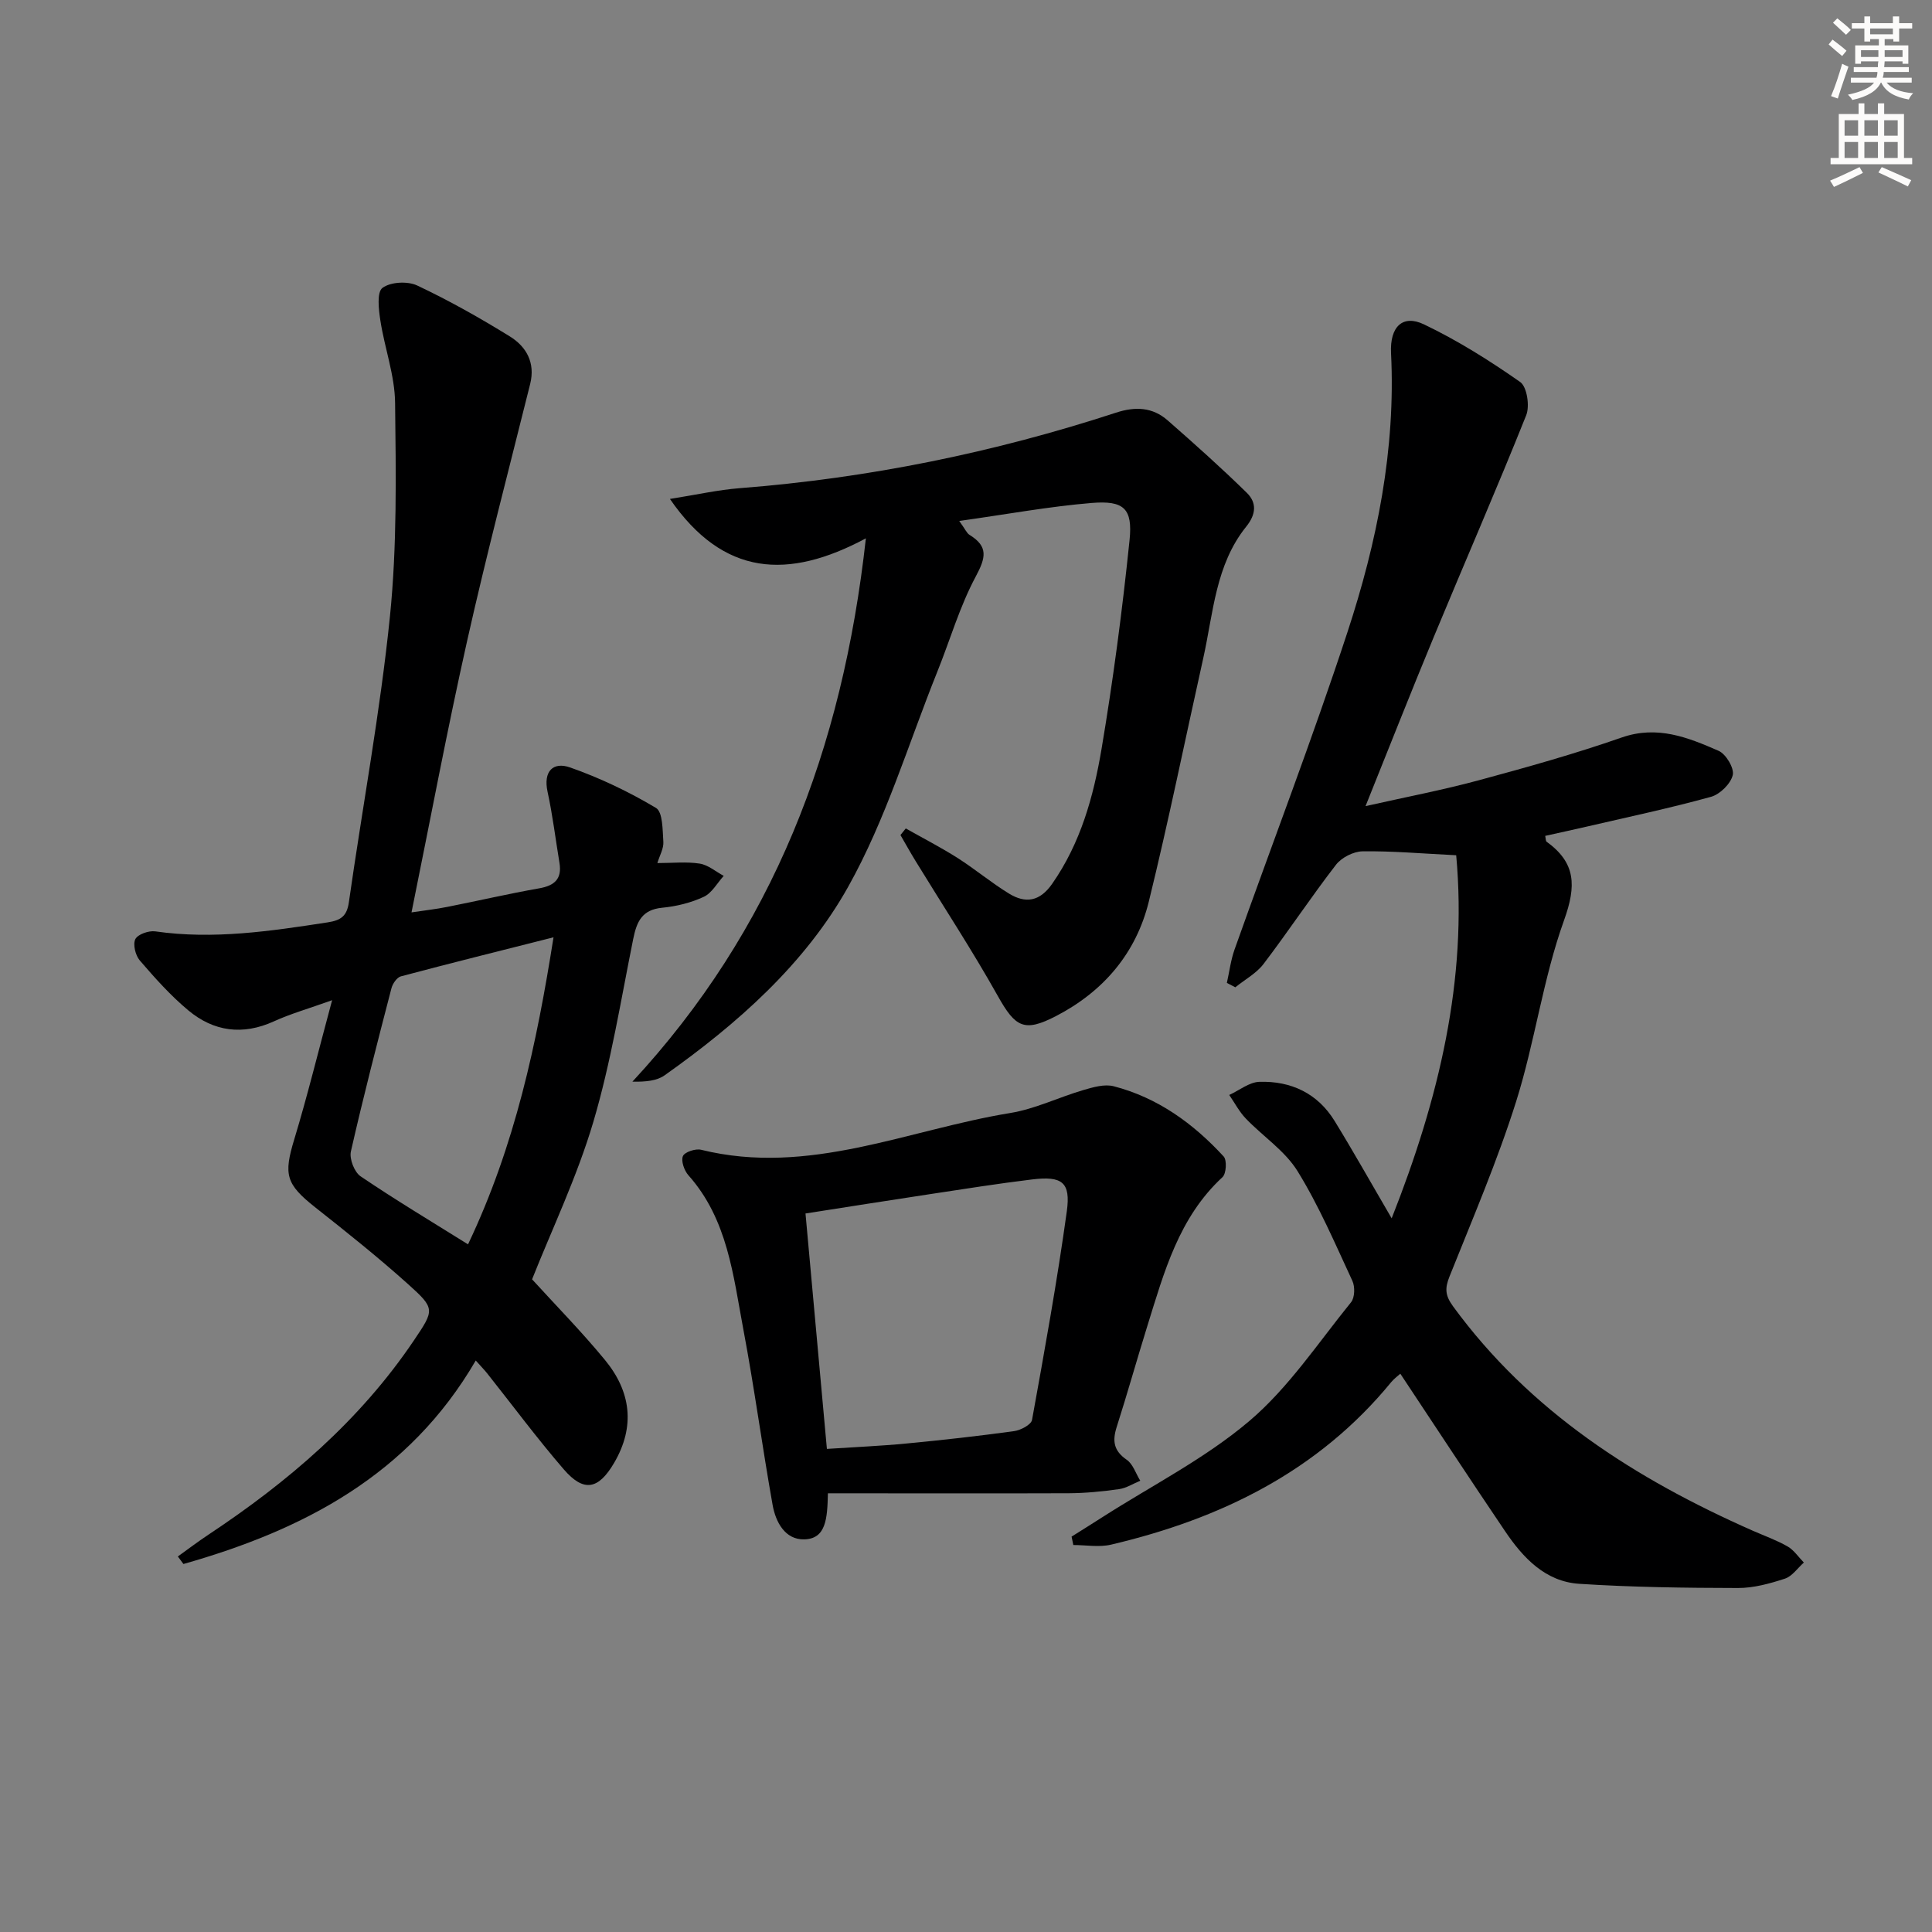
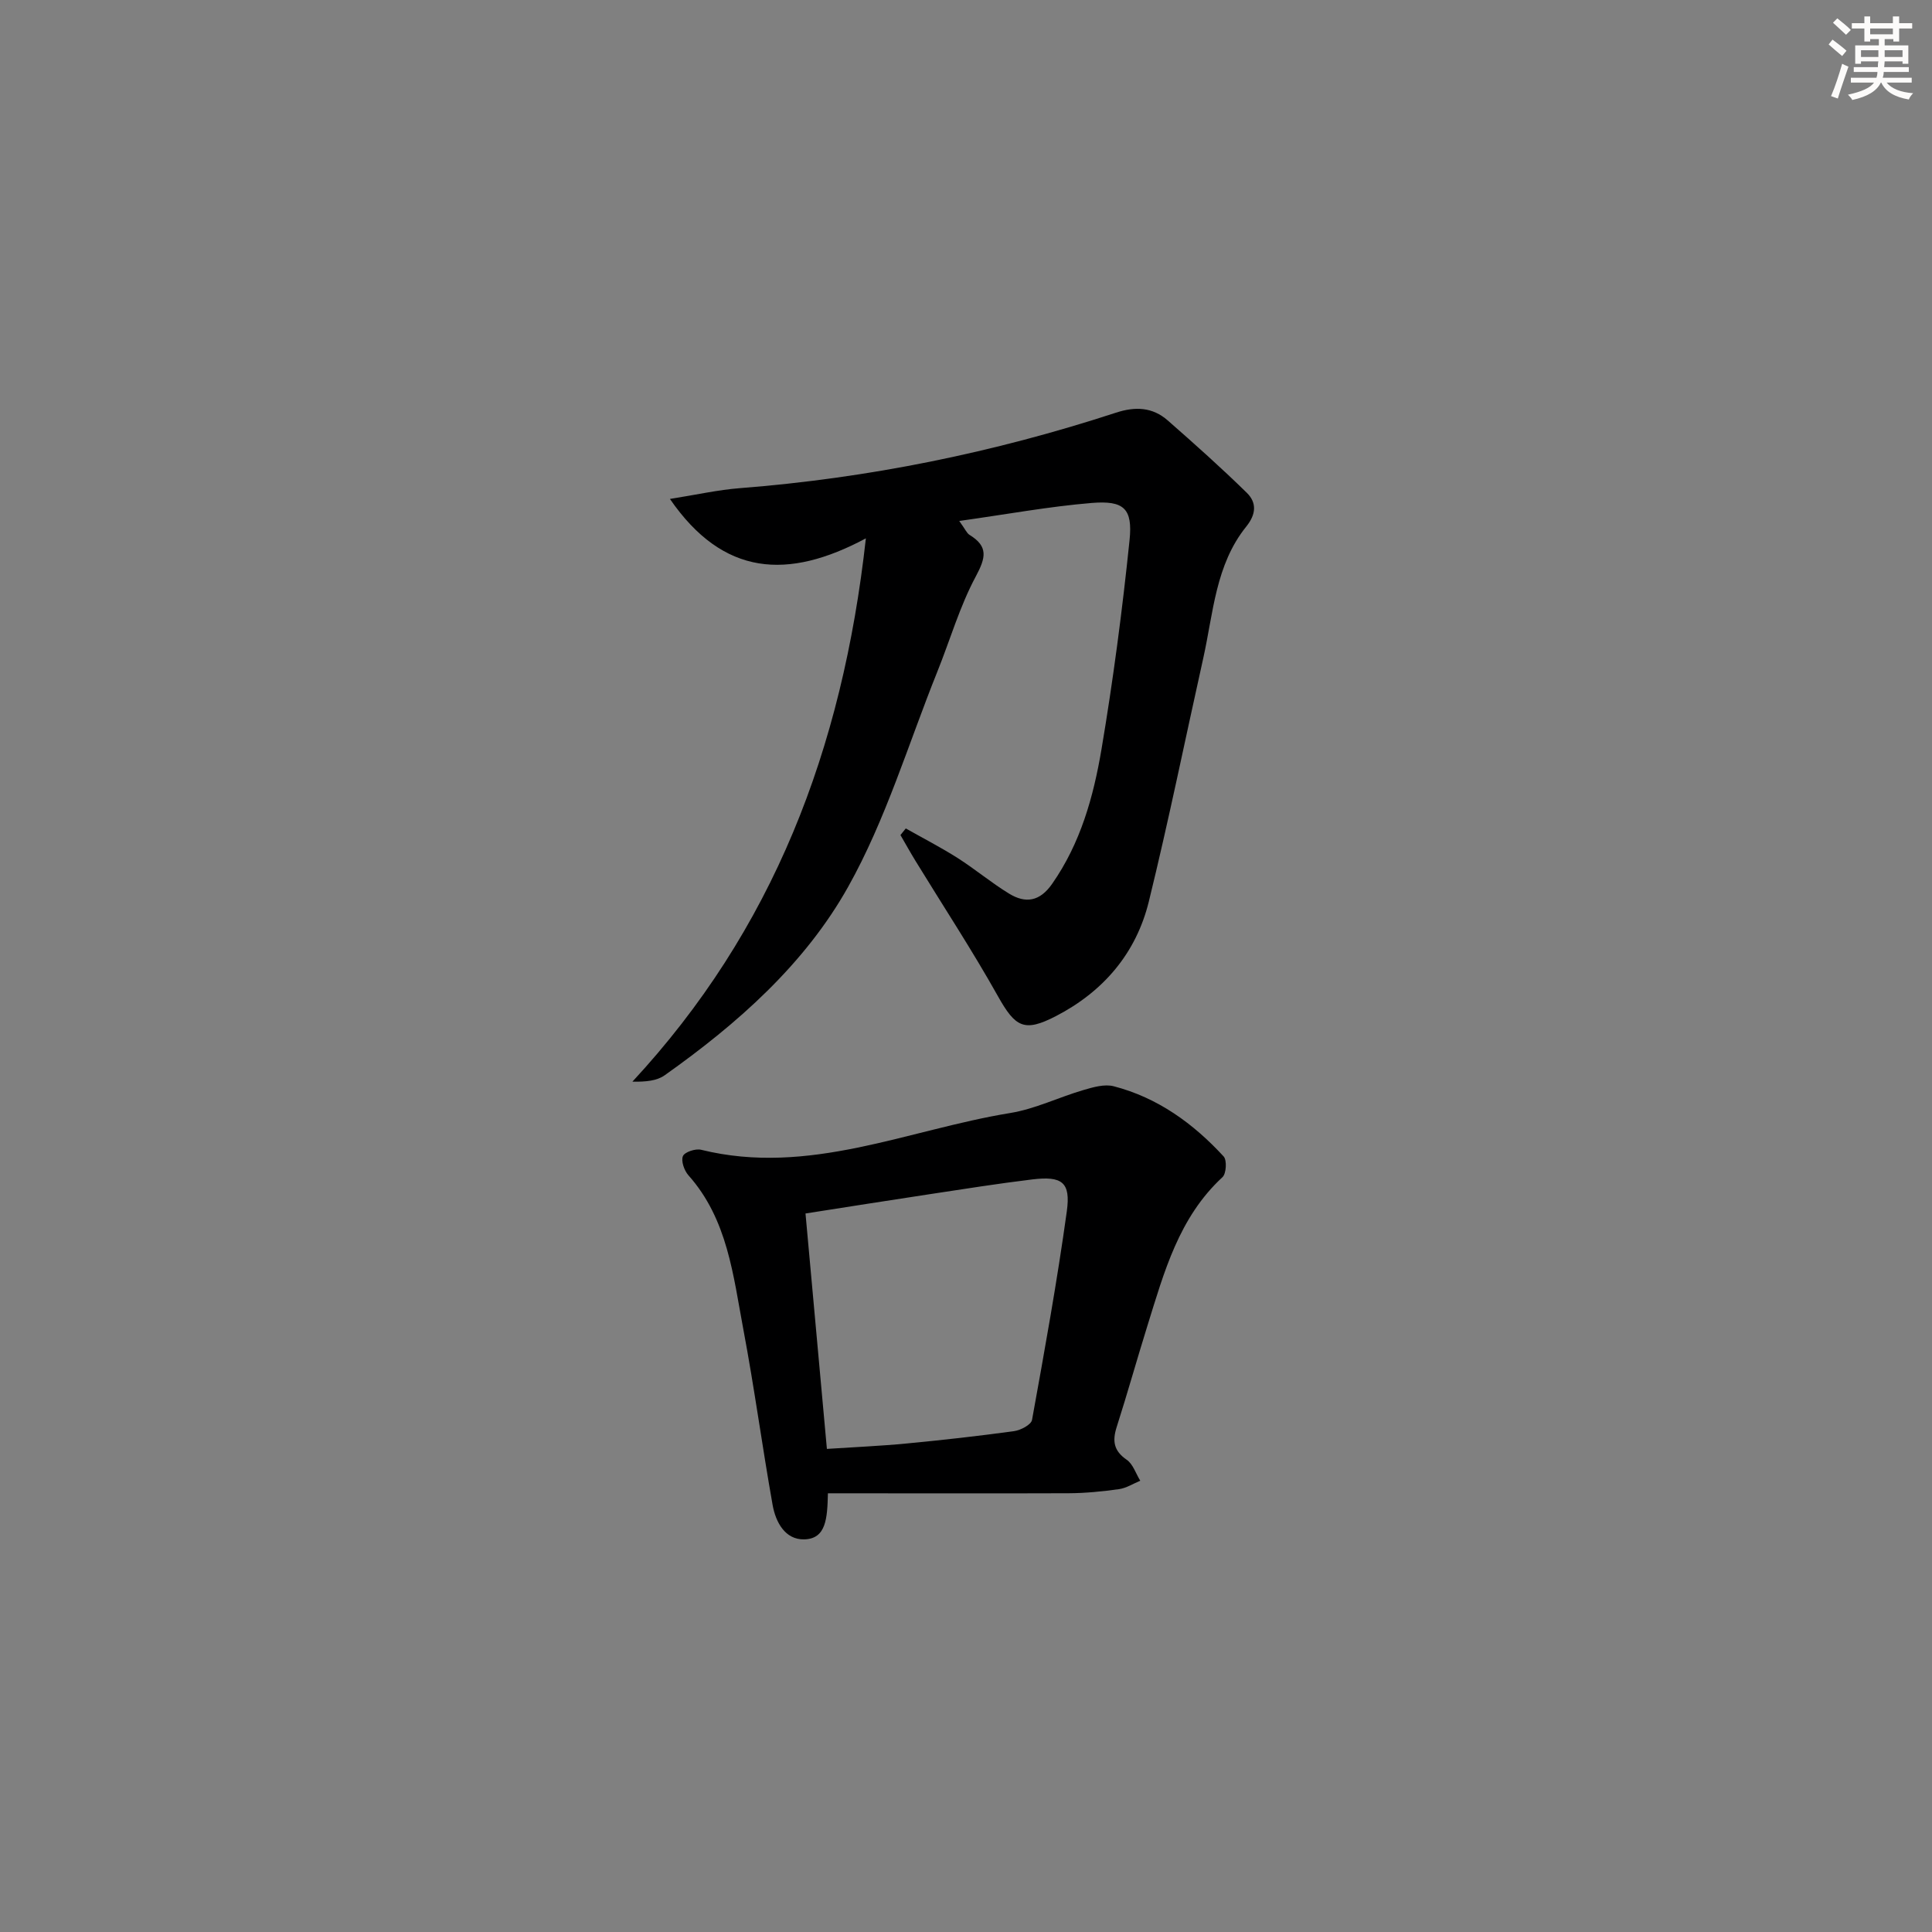
<svg xmlns="http://www.w3.org/2000/svg" enable-background="new 0 0 400 400" viewBox="0 0 400 400">
  <rect x="0" y="0" width="400" height="400" fill="#808080" stroke="none" />
  <g fill="#000001">
-     <path d="m301.49 177.07c-7.24-.36-13.32-.9-19.4-.81-1.88.03-4.34 1.29-5.49 2.78-5.18 6.7-9.86 13.79-14.99 20.53-1.49 1.96-3.88 3.24-5.85 4.84-.58-.3-1.17-.61-1.75-.91.52-2.32.81-4.72 1.6-6.94 7.78-21.89 16.11-43.59 23.36-65.66 6.13-18.67 10.02-37.88 9.03-57.79-.27-5.51 2.43-8.04 6.8-5.96 6.97 3.33 13.6 7.5 19.94 11.94 1.4.98 2.01 4.96 1.25 6.87-6.15 15.39-12.79 30.59-19.14 45.91-4.7 11.33-9.19 22.75-14.13 35.03 8.29-1.87 15.98-3.33 23.51-5.37 9.92-2.68 19.84-5.46 29.53-8.84 7.38-2.57 13.72-.01 20.06 2.76 1.52.66 3.27 3.6 2.93 5.02-.43 1.8-2.64 3.98-4.5 4.5-8.46 2.34-17.07 4.16-25.64 6.15-2.89.67-5.79 1.29-8.69 1.94.13.61.09 1.06.28 1.2 6.06 4.38 6.2 9.1 3.62 16.27-4.36 12.11-6.03 25.17-9.91 37.49-3.88 12.31-9 24.24-13.8 36.25-.98 2.45-.93 3.91.72 6.18 15.95 21.83 37.77 35.73 62 46.44 2.43 1.07 4.97 1.97 7.26 3.28 1.33.76 2.26 2.2 3.38 3.34-1.3 1.15-2.42 2.85-3.94 3.34-3.13 1.02-6.46 1.94-9.71 1.93-10.96-.02-21.94-.16-32.87-.87-7.02-.46-11.62-5.39-15.34-10.89-7.26-10.73-14.36-21.57-21.69-32.61-.51.47-1.29 1.03-1.88 1.74-15.13 18.47-35.29 28.3-58 33.65-2.48.58-5.21.08-7.82.08-.12-.58-.24-1.16-.36-1.74 2.16-1.36 4.33-2.71 6.48-4.09 10.2-6.53 21.21-12.1 30.36-19.88 8.11-6.89 14.22-16.17 21.02-24.55.78-.96.84-3.22.28-4.42-3.57-7.68-6.92-15.55-11.36-22.73-2.61-4.22-7.17-7.2-10.71-10.89-1.36-1.42-2.3-3.24-3.43-4.88 2.08-.95 4.13-2.65 6.24-2.72 6.55-.2 12.05 2.37 15.58 8.11 3.9 6.35 7.55 12.86 11.81 20.15 9.79-24.77 15.71-49.39 13.36-75.17z" />
-     <path d="m68.76 207.08c-4.99 1.79-8.64 2.82-12.05 4.38-6.46 2.94-12.45 2.12-17.72-2.27-3.68-3.07-6.92-6.7-10.05-10.34-.9-1.05-1.46-3.33-.92-4.41.51-1.01 2.78-1.8 4.12-1.61 12.04 1.73 23.84-.04 35.68-1.86 2.75-.42 4-1.28 4.41-4.17 2.81-19.72 6.48-39.34 8.5-59.14 1.49-14.64 1.24-29.49 1.07-44.24-.06-5.7-2.17-11.35-3.05-17.07-.35-2.27-.76-5.84.43-6.74 1.66-1.25 5.21-1.44 7.2-.5 6.59 3.11 12.98 6.71 19.19 10.55 3.4 2.11 5.29 5.42 4.2 9.82-4.41 17.7-9.05 35.35-13.04 53.14-4.14 18.45-7.62 37.04-11.53 56.28 2.71-.41 5.09-.67 7.42-1.14 6.34-1.25 12.65-2.72 19.01-3.84 3.19-.56 4.75-1.95 4.2-5.28-.81-4.9-1.41-9.85-2.46-14.7-.93-4.27 1.15-6.28 4.66-5.05 6.17 2.17 12.17 5.03 17.78 8.38 1.43.85 1.36 4.58 1.53 7.02.09 1.37-.75 2.79-1.24 4.4 3.16 0 6.02-.32 8.76.11 1.75.27 3.32 1.65 4.98 2.54-1.36 1.49-2.45 3.56-4.14 4.34-2.66 1.24-5.69 1.98-8.63 2.26-4.17.41-5.25 2.9-5.97 6.46-2.56 12.68-4.6 25.52-8.26 37.89-3.38 11.4-8.58 22.25-12.68 32.58 4.94 5.42 10.28 10.85 15.1 16.71 5.36 6.51 6.31 13.74 1.89 21.29-3.24 5.53-6.28 6.15-10.43 1.34-5.54-6.42-10.6-13.25-15.88-19.9-.5-.63-1.07-1.21-2.34-2.63-13.81 23.76-35.75 35.1-60.52 42.13-.39-.52-.77-1.04-1.16-1.56 2.11-1.51 4.17-3.08 6.33-4.51 16.51-10.95 31.37-23.64 42.55-40.23 4.27-6.33 4.43-6.57-1.21-11.64-6.18-5.55-12.69-10.74-19.21-15.89-6.11-4.83-6.58-6.78-4.36-14.08 2.73-9.01 4.97-18.19 7.84-28.82zm45.84-13.02c-10.86 2.75-21.25 5.33-31.59 8.08-.83.22-1.71 1.5-1.96 2.45-2.92 11.24-5.83 22.48-8.4 33.8-.35 1.53.71 4.27 2 5.15 7.21 4.89 14.7 9.37 22.25 14.09 9.75-20.48 14.23-41.6 17.7-63.57z" />
    <path d="m179.27 111.46c-16.12 8.62-29.51 7.89-40.57-8.16 5.51-.87 9.96-1.88 14.46-2.23 26.6-2.07 52.55-7.35 77.89-15.63 4.03-1.32 7.58-1.14 10.71 1.6 5.57 4.88 11.1 9.82 16.38 14.99 2.06 2.02 1.97 4.41-.13 7.01-6.35 7.89-6.8 17.84-8.88 27.19-3.75 16.81-7.17 33.7-11.28 50.43-2.63 10.69-9.39 18.62-19.22 23.71-6.59 3.41-8.41 2.31-12.02-4.12-5.34-9.53-11.35-18.68-17.06-28-1.08-1.76-2.08-3.57-3.12-5.36.37-.46.73-.91 1.1-1.37 3.58 2.02 7.25 3.91 10.72 6.11 3.64 2.32 6.98 5.13 10.66 7.38 3.42 2.09 6.36 1.66 8.93-2.03 5.88-8.42 8.55-18.03 10.21-27.84 2.42-14.36 4.32-28.82 5.81-43.3.68-6.56-1.17-8.25-7.81-7.71-8.84.73-17.61 2.35-27.45 3.73 1.26 1.74 1.56 2.53 2.13 2.88 3.93 2.41 3.37 4.73 1.3 8.6-3.34 6.22-5.32 13.16-7.98 19.76-5.99 14.91-10.65 30.58-18.44 44.49-8.98 16.05-22.95 28.38-38.02 39.05-1.6 1.13-3.85 1.35-6.66 1.31 29.07-31.36 43.49-68.7 48.34-112.49z" />
    <path d="m171.41 309.17c-.12 5.23-.37 9.42-4.89 9.54-3.98.1-5.93-3.58-6.56-7.13-2.15-12.08-3.78-24.25-6.05-36.3-2.11-11.2-3.25-22.82-11.38-31.95-.87-.98-1.56-2.96-1.14-3.97.36-.85 2.62-1.6 3.77-1.31 22.29 5.5 42.78-4.15 63.98-7.61 5.17-.84 10.08-3.27 15.17-4.76 2.02-.59 4.37-1.28 6.28-.78 9.1 2.36 16.48 7.71 22.76 14.54.7.77.54 3.55-.25 4.28-9.04 8.35-12.08 19.66-15.54 30.76-2.17 6.97-4.14 14.01-6.36 20.96-.92 2.88-.64 4.92 2.06 6.78 1.32.9 1.9 2.87 2.82 4.35-1.46.6-2.87 1.52-4.39 1.74-3.44.48-6.93.83-10.4.85-16.46.06-32.91.01-49.88.01zm-.21-9.19c5.93-.39 11.22-.61 16.49-1.12 7.44-.71 14.87-1.54 22.27-2.56 1.37-.19 3.53-1.33 3.71-2.32 2.6-14.35 5.2-28.72 7.2-43.17.84-6.07-.98-7.37-7.18-6.62-7.08.86-14.13 1.98-21.18 3.05-8.46 1.28-16.91 2.62-25.74 4 1.49 16.4 2.93 32.24 4.43 48.74z" />
  </g>
  <path d="m378.6 9.2.8-1c.9.7 1.9 1.4 2.9 2.3l-.9 1.1c-1.1-.9-2-1.7-2.8-2.4zm.5 10.7c.9-2.1 1.6-4.3 2.3-6.7.4.2.8.4 1.3.6-.7 2.1-1.5 4.3-2.2 6.6zm.4-15.2.9-.9c1 .8 2 1.6 2.8 2.4l-1 1c-1-.9-1.9-1.8-2.7-2.5zm12.5-1.3h1.2v1.4h2.7v1.1h-2.7v2.7h-1.2v-.5h-1.8v1.3h4.9v3.8h-1.2v-.5h-3.7c0 .4-.1.9-.1 1.2h5.1v1h-5.2c0 .5-.1.9-.2 1.2h6v1h-5.2c1.1 1.3 2.9 2 5.5 2.2-.4.4-.7.8-.9 1.3-2.9-.5-4.8-1.6-5.7-3.5h-.1c-.8 1.7-2.7 2.9-5.9 3.6-.2-.4-.6-.8-.9-1.1 2.8-.6 4.6-1.4 5.4-2.5h-4.8v-1h5.3c.1-.3.2-.7.2-1.2h-4.9v-1h5c0-.4 0-.8.1-1.2h-3.6v.5h-1.2v-3.8h4.9v-1.3h-1.8v.5h-1.2v-2.7h-2.6v-1.1h2.6v-1.4h1.2v1.4h4.7v-1.4zm-6.7 8.4h3.6c0-.4 0-.9 0-1.4h-3.6zm1.9-4.7h4.7v-1.2h-4.7zm6.7 3.3h-3.7v1.4h3.7z" fill="#fcfbfa" />
-   <path d="m384.7 21.4h1.3v2.2h2.8v-2.2h1.3v2.2h4.1v9.1h1.7v1.3h-16.9v-1.3h1.7v-9.1h4.1v-2.2zm.3 13.2.7 1.2c-1.8.9-3.8 1.9-6 2.9-.2-.4-.5-.8-.8-1.3 2.4-1 4.4-2 6.1-2.8zm-3.1-6.5h2.8v-3.2h-2.8zm0 4.6h2.8v-3.3h-2.8zm4.1-4.6h2.8v-3.2h-2.8zm0 4.6h2.8v-3.3h-2.8zm3.6 1.9c2.1.9 4.1 1.8 6.1 2.7l-.7 1.3c-2.2-1.1-4.2-2-6.1-2.9zm3.3-9.7h-2.8v3.2h2.8zm-2.8 7.8h2.8v-3.3h-2.8z" fill="#fcfbfa" />
</svg>